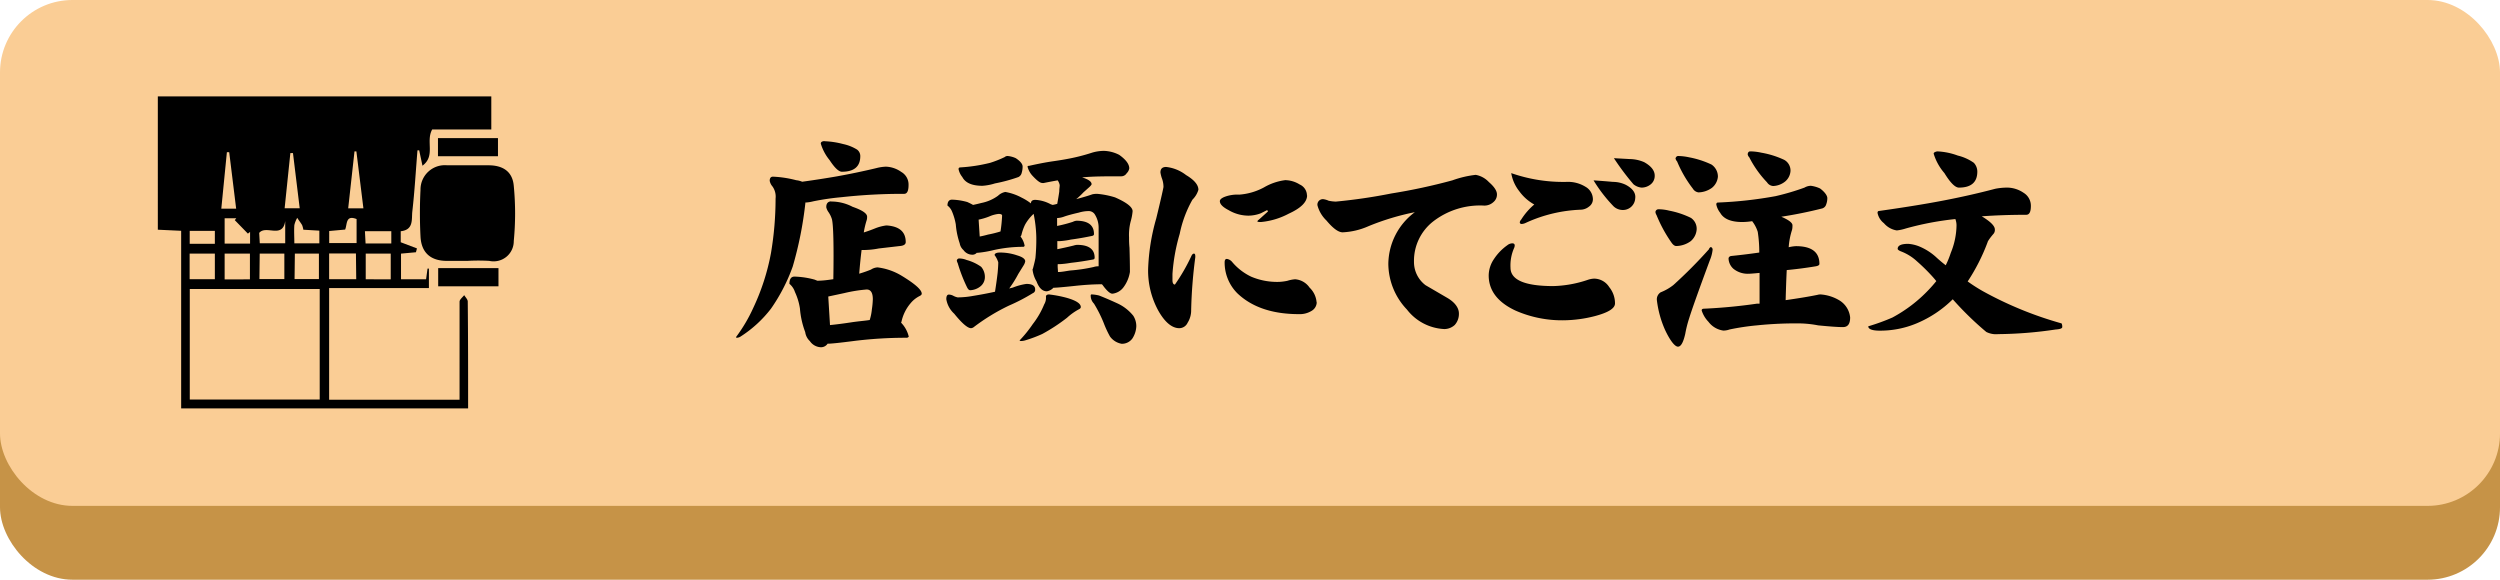
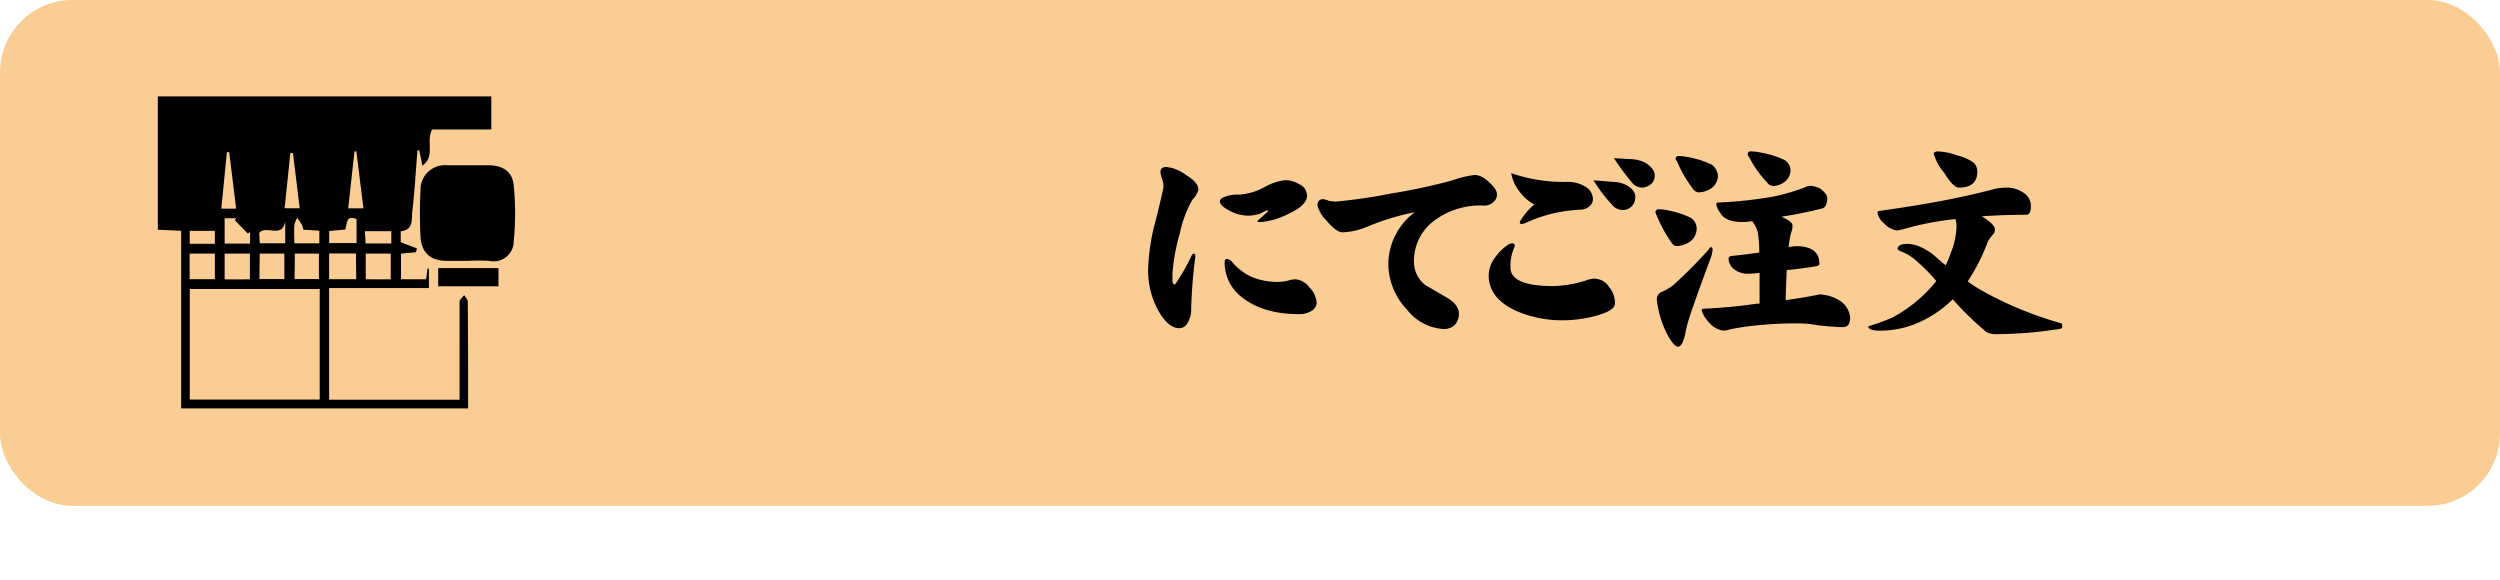
<svg xmlns="http://www.w3.org/2000/svg" id="レイヤー_1" data-name="レイヤー 1" viewBox="0 0 345 80">
  <defs>
    <style>.cls-1{fill:#c69347;}.cls-2{fill:#facd95;}</style>
  </defs>
-   <rect class="cls-1" y="10.19" width="345" height="69.81" rx="10" />
  <rect class="cls-2" width="345" height="69.81" rx="10" />
-   <path d="M150.26,57a3.89,3.89,0,0,1,2.12.73,2,2,0,0,1,1,1.81c0,.81-.2,1.21-.61,1.21a77.12,77.12,0,0,0-8.62.46,35.5,35.5,0,0,0-3.91.57,5.63,5.63,0,0,1-.91.16h-.18a51.11,51.11,0,0,1-1.75,8.83,24.56,24.56,0,0,1-3,5.82,16.45,16.45,0,0,1-4.18,3.84,1,1,0,0,1-.63.18v-.12a21.43,21.43,0,0,0,2.36-4,30.76,30.76,0,0,0,2.45-7.6,45.14,45.14,0,0,0,.63-7.48,2.44,2.44,0,0,0-.42-1.67,1.69,1.69,0,0,1-.39-.78c0-.39.15-.58.45-.58a15,15,0,0,1,3.21.49,2.88,2.88,0,0,1,.82.21c1.75-.24,3.33-.49,4.72-.73,1.8-.32,3.63-.7,5.51-1.15A6.06,6.06,0,0,1,150.26,57Zm-7.54,4.81a6.33,6.33,0,0,1,2.94.73c1.35.47,2,.92,2,1.36,0,.14,0,.31-.06.49a11.86,11.86,0,0,0-.4,1.69c.57-.18,1.09-.37,1.58-.57a6.39,6.39,0,0,1,1.54-.4c1.78.11,2.67.87,2.67,2.3,0,.33-.3.51-.88.55l-2.85.33a10.83,10.83,0,0,1-2.06.21h-.3q-.18,1.42-.33,3.27c.54-.16,1.09-.35,1.63-.57a1.78,1.78,0,0,1,.91-.3,8.4,8.4,0,0,1,3.36,1.18c1.82,1.11,2.73,1.92,2.73,2.45,0,.12-.1.23-.31.33a3.83,3.83,0,0,0-1.24,1,5.8,5.8,0,0,0-1.24,2.51,1.38,1.38,0,0,1-.06.16l.06.06a4.13,4.13,0,0,1,1,1.87.39.39,0,0,1-.36.15,58.15,58.15,0,0,0-7.09.43q-3,.39-3.69.39h-.06a1.09,1.09,0,0,1-.94.49,1.92,1.92,0,0,1-1.51-.85,2.07,2.07,0,0,1-.64-1.24,11.75,11.75,0,0,1-.73-3.27,8.42,8.42,0,0,0-.69-2.27,2.4,2.4,0,0,0-.76-1.12c0-.65.23-1,.7-1a11.51,11.51,0,0,1,2.78.42l.37.15c.78,0,1.52-.11,2.21-.21.08-4.72,0-7.48-.19-8.26a3.45,3.45,0,0,0-.48-1,1.88,1.88,0,0,1-.3-.64C142,62.09,142.26,61.79,142.72,61.79Zm-.93-8.32a11.53,11.53,0,0,1,2.57.39,6,6,0,0,1,1.91.76,1.11,1.11,0,0,1,.45.91c0,1.43-.85,2.15-2.54,2.15-.43,0-1-.54-1.7-1.61a6.48,6.48,0,0,1-1.21-2.27C141.27,53.6,141.44,53.49,141.79,53.47Zm.75,25.37c.81-.08,1.77-.2,2.88-.37s1.87-.21,2.6-.33a7,7,0,0,0,.3-1.48,11.32,11.32,0,0,0,.13-1.39c0-.89-.29-1.34-.85-1.34a20.09,20.09,0,0,0-3.06.49l-2.24.48Z" transform="translate(-28 -34)" />
-   <path d="M166,68.85a7.26,7.26,0,0,1,2.36.39c.75.22,1.12.5,1.12.82a1.46,1.46,0,0,1-.21.54l-.75,1.21a15,15,0,0,1-1.25,2l.49-.12a8.26,8.26,0,0,1,1.88-.51c.8,0,1.21.25,1.21.75a.49.49,0,0,1-.31.52,25.26,25.26,0,0,1-3.3,1.72,27.85,27.85,0,0,0-4.9,3,.74.74,0,0,1-.33.12c-.47,0-1.24-.65-2.33-2a3.47,3.47,0,0,1-1.09-2c0-.43.12-.64.36-.64a1.45,1.45,0,0,1,.63.18,2.15,2.15,0,0,0,.58.21,12.36,12.36,0,0,0,2.15-.21q1.49-.24,3-.57.21-1.3.36-2.58c.06-.64.09-1.14.09-1.48a3.2,3.2,0,0,0-.51-1Q165.29,68.85,166,68.85Zm-6.66-7.3a8.81,8.81,0,0,1,2.15.33c.32.15.59.28.79.4.38-.08.77-.17,1.15-.27a5.81,5.81,0,0,0,2.3-1,2,2,0,0,1,1-.52,7.39,7.39,0,0,1,2.27.79,7.29,7.29,0,0,1,1.27.79c0-.33.2-.49.61-.49a5,5,0,0,1,2.12.61l.27.09a5.81,5.81,0,0,0,.63-.15c.1-.57.2-1.13.28-1.7,0-.38.06-.67.06-.88a1.66,1.66,0,0,0-.28-.66c-.58.1-1.22.22-1.9.36a.62.62,0,0,1-.24,0c-.29,0-.73-.34-1.34-1A2.87,2.87,0,0,1,169.8,57q0-.12.24-.12c1.07-.24,1.94-.41,2.6-.52s1.49-.21,2.45-.39a26.42,26.42,0,0,0,3.64-.91,5.86,5.86,0,0,1,1.6-.24,4.91,4.91,0,0,1,2.12.55c.93.66,1.39,1.29,1.39,1.87a1.22,1.22,0,0,1-.36.67.87.87,0,0,1-.73.42c-2.1,0-3.9,0-5.42.15.87.27,1.31.58,1.31.94,0,.06-.09.18-.28.37l-.84.75c-.31.33-.63.64-1,.94.91-.24,1.65-.46,2.24-.67a3.1,3.1,0,0,1,.66-.06,11.74,11.74,0,0,1,2.46.49c1.61.71,2.42,1.34,2.42,1.91a7.32,7.32,0,0,1-.27,1.42,7.3,7.3,0,0,0-.22,2.21,13.5,13.5,0,0,0,.06,1.42q.06,2,.06,3.33a4.79,4.79,0,0,1-.87,2.09,2.22,2.22,0,0,1-1.55.91c-.32,0-.77-.4-1.36-1.21l-.09-.09c-1.31,0-2.6.1-3.88.24-1.51.16-2.45.24-2.81.24h0a1.57,1.57,0,0,1-.91.49c-.6,0-1.08-.46-1.42-1.37a4.07,4.07,0,0,1-.55-1.66s0,0,.06-.12c.16-.61.28-1.09.34-1.46a26.5,26.5,0,0,0,.12-2.81,17.63,17.63,0,0,0-.37-3.27A6,6,0,0,0,169.46,65a6.71,6.71,0,0,0-.51,1.46l-.12.18a2.87,2.87,0,0,1,.57,1.27q-.06.15-.18.15a18.91,18.91,0,0,0-4.09.45,14.5,14.5,0,0,1-2.14.37.58.58,0,0,1-.19,0,.8.8,0,0,1-.63.27,1.5,1.5,0,0,1-1.21-.64,1.58,1.58,0,0,1-.52-.93,10.63,10.63,0,0,1-.54-2.61,8,8,0,0,0-.52-1.78,1.91,1.91,0,0,0-.63-.82C158.75,61.8,159,61.55,159.38,61.55Zm1.06,8.12a2.74,2.74,0,0,1,1,.21,6.31,6.31,0,0,1,2,.94,2.15,2.15,0,0,1,.51,1.54,1.63,1.63,0,0,1-.6,1.15,2.41,2.41,0,0,1-1.42.54c-.17,0-.32-.15-.46-.45a21.37,21.37,0,0,1-1.27-3.3.92.92,0,0,1-.12-.36A.35.35,0,0,1,160.44,69.67Zm6.69-14.14a3.45,3.45,0,0,1,1.09.3c.63.42.94.81.94,1.15a2.91,2.91,0,0,1-.12.85.87.87,0,0,1-.45.6,22,22,0,0,1-3.24.88,7.36,7.36,0,0,1-1.73.33c-1.43,0-2.36-.4-2.78-1.21a2.51,2.51,0,0,1-.52-1.09q0-.24.27-.24a22.27,22.27,0,0,0,4.09-.63,14.63,14.63,0,0,0,2-.79A.64.64,0,0,1,167.13,55.53ZM163.2,66.64c.34-.06.72-.15,1.15-.27a14.34,14.34,0,0,0,1.72-.43,19.37,19.37,0,0,0,.22-2.18c0-.16-.17-.24-.49-.24a4.43,4.43,0,0,0-1.3.36,8.51,8.51,0,0,1-1.45.43Zm9.62,8a16.11,16.11,0,0,1,2.46.48c1.25.37,1.87.78,1.87,1.25q0,.18-.24.3a8,8,0,0,0-1.66,1.18,24.68,24.68,0,0,1-3.42,2.24,18.44,18.44,0,0,1-2.25.85,2.26,2.26,0,0,1-.63.12q-.24,0-.24-.09a17,17,0,0,0,1.81-2.24A11.49,11.49,0,0,0,172.1,76a1.74,1.74,0,0,0,.24-1.06Q172.34,74.63,172.82,74.63ZM174,71.54c.49,0,1-.11,1.67-.21a22.3,22.3,0,0,0,3.24-.48,2,2,0,0,1,.57-.1.22.22,0,0,1,.13,0V65.43a3.44,3.44,0,0,0-.55-1.88,1,1,0,0,0-.88-.42,4.73,4.73,0,0,0-1.3.21c-.87.2-1.54.38-2,.54a3.08,3.08,0,0,1-1,.21c0,.33,0,.69,0,1.09a18.6,18.6,0,0,0,2.18-.57,1.4,1.4,0,0,1,.49-.15c1.61,0,2.42.61,2.42,1.84,0,.13-.08.21-.24.25q-1.57.33-2.94.51a10.56,10.56,0,0,1-1.45.21,3.11,3.11,0,0,1-.43,0c0,.39,0,.76,0,1.12.79-.16,1.55-.33,2.27-.51a1.88,1.88,0,0,1,.46-.09c1.61,0,2.42.59,2.42,1.78,0,.15-.09.23-.27.25q-1.6.3-3,.45a13,13,0,0,1-1.48.18l-.34,0C173.93,70.82,174,71.2,174,71.54Zm4.67,3.09a5.1,5.1,0,0,1,1,.15c.82.32,1.67.69,2.54,1.09a6.09,6.09,0,0,1,2.18,1.7,2.66,2.66,0,0,1,.42,1.45,3.33,3.33,0,0,1-.54,1.69,1.76,1.76,0,0,1-1.49.73,2.52,2.52,0,0,1-1.6-1,14.43,14.43,0,0,1-.88-1.9,17.8,17.8,0,0,0-1.33-2.64,1.55,1.55,0,0,1-.45-1Q178.49,74.63,178.64,74.63Z" transform="translate(-28 -34)" />
  <path d="M193.38,60.19a3.17,3.17,0,0,1-.82,1.36,15.94,15.94,0,0,0-1.76,4.72,25.72,25.72,0,0,0-1,5.54c0,.91,0,1.2,0,.85,0,.41.13.61.34.61a26,26,0,0,0,2.27-3.94q.15-.33.36-.33t.18.51a66.06,66.06,0,0,0-.57,7.3,3.18,3.18,0,0,1-.49,1.73,1.27,1.27,0,0,1-1.15.75c-1,0-2-.82-2.91-2.45a11.5,11.5,0,0,1-1.39-5.69,28.67,28.67,0,0,1,1.12-7c.69-2.82,1-4.27,1-4.35a3.39,3.39,0,0,0-.24-1.25,4.67,4.67,0,0,1-.18-.75c0-.51.26-.76.79-.76a5.46,5.46,0,0,1,2.75,1.12C192.82,58.84,193.38,59.52,193.38,60.19Zm15,.76c0,.93-.85,1.77-2.54,2.54A10.1,10.1,0,0,1,202,64.64q-.48,0-.48-.09t.24-.27l1.21-1.09a.22.22,0,0,0-.12-.19l-.85.43a4.85,4.85,0,0,1-1.72.33,5.42,5.42,0,0,1-2.73-.76c-.81-.42-1.21-.83-1.21-1.24,0-.22.22-.42.67-.6a5,5,0,0,1,2-.3,8.46,8.46,0,0,0,3.42-1,7.77,7.77,0,0,1,2.93-1,3.88,3.88,0,0,1,2,.6A1.67,1.67,0,0,1,208.36,61Zm1.33,14.77A1.41,1.41,0,0,1,209,76.9a3.1,3.1,0,0,1-1.76.45c-3.63,0-6.46-.95-8.48-2.87A6,6,0,0,1,197,70.21q0-.48.3-.48a1.17,1.17,0,0,1,.76.45,7.85,7.85,0,0,0,2.6,2,9.22,9.22,0,0,0,3.85.72,7,7,0,0,0,1.15-.15,4.6,4.6,0,0,1,1.06-.21,2.64,2.64,0,0,1,2,1.15A3.14,3.14,0,0,1,209.69,75.72Z" transform="translate(-28 -34)" />
  <path d="M234.58,60.83a1.34,1.34,0,0,1-.48,1.05,1.82,1.82,0,0,1-1.31.49,10.57,10.57,0,0,0-7,2.18,6.89,6.89,0,0,0-2.66,5.57,4,4,0,0,0,1.6,3.24c1,.58,2,1.17,3,1.75s1.6,1.35,1.6,2.15a2.29,2.29,0,0,1-.57,1.58,2.13,2.13,0,0,1-1.45.57,6.92,6.92,0,0,1-5.15-2.69,9.24,9.24,0,0,1-2.57-6.3,9,9,0,0,1,3.66-7.14,34.76,34.76,0,0,0-6.39,1.93,9.88,9.88,0,0,1-3.57.85c-.59,0-1.33-.54-2.24-1.63a4.47,4.47,0,0,1-1.24-2.09.75.75,0,0,1,.84-.85,2.64,2.64,0,0,1,.7.21,5.33,5.33,0,0,0,1,.12A75.87,75.87,0,0,0,220,60.7a79.76,79.76,0,0,0,8.42-1.81,14.1,14.1,0,0,1,3.23-.76,3.28,3.28,0,0,1,1.82,1C234.21,59.77,234.58,60.34,234.58,60.83Z" transform="translate(-28 -34)" />
  <path d="M250.87,75.87c0,.69-.94,1.27-2.81,1.76a17.79,17.79,0,0,1-4.24.57,15.94,15.94,0,0,1-6.66-1.33q-3.72-1.73-3.72-4.87a4.09,4.09,0,0,1,.72-2.24A7.09,7.09,0,0,1,236,67.85a1.16,1.16,0,0,1,.69-.27c.23,0,.34.1.34.3a.94.94,0,0,1-.09.36,5.94,5.94,0,0,0-.49,2.7q0,2.53,5.88,2.54a16,16,0,0,0,4.75-.85,3.16,3.16,0,0,1,.88-.18,2.49,2.49,0,0,1,2.12,1.18A3.55,3.55,0,0,1,250.87,75.87Zm-3.05-14.35a1.24,1.24,0,0,1-.55,1,1.89,1.89,0,0,1-1.18.42,19.89,19.89,0,0,0-7.48,1.79,1.59,1.59,0,0,1-.6.18c-.18,0-.28-.08-.28-.24a.69.69,0,0,1,.19-.36,9,9,0,0,1,1.81-2.09,6.31,6.31,0,0,1-2.06-1.82,5.49,5.49,0,0,1-1.12-2.51,21.78,21.78,0,0,0,7.69,1.21,4.57,4.57,0,0,1,2.55.67A2,2,0,0,1,247.82,61.52Zm5.84-.15a1.7,1.7,0,0,1-1.88,1.6,1.84,1.84,0,0,1-1.09-.48,20.4,20.4,0,0,1-2.78-3.6c.9.06,1.8.13,2.69.21a4.14,4.14,0,0,1,1.73.39C253.31,60,253.76,60.64,253.66,61.37Zm2.69-3.09a1.48,1.48,0,0,1-.54,1.15,2,2,0,0,1-1.27.46,2.06,2.06,0,0,1-1.12-.46,35.18,35.18,0,0,1-2.7-3.6l2.18.12a5.17,5.17,0,0,1,2,.43C255.9,56.94,256.37,57.58,256.35,58.28Z" transform="translate(-28 -34)" />
  <path d="M256.92,62.88a6,6,0,0,1,1.43.19,11.75,11.75,0,0,1,3,1,1.8,1.8,0,0,1,.79,1.58,2.33,2.33,0,0,1-.82,1.63,3.48,3.48,0,0,1-2,.67q-.33,0-.66-.48a19.06,19.06,0,0,1-2.06-3.79,1,1,0,0,1-.15-.42A.42.42,0,0,1,256.92,62.88Zm7.18,5.21a.37.37,0,0,1,.24.39,5.23,5.23,0,0,1-.39,1.46q-2.31,6.24-2.85,8a16.08,16.08,0,0,0-.54,2.15c-.27,1.17-.59,1.75-1,1.75s-1.06-.77-1.79-2.33a14.19,14.19,0,0,1-1.12-4.08,1.14,1.14,0,0,1,.52-1.09,7,7,0,0,0,1.75-1,64.55,64.55,0,0,0,4.91-4.94A.47.47,0,0,1,264.1,68.09Zm-4.51-12.56a7.33,7.33,0,0,1,1.51.18,12.53,12.53,0,0,1,3.09,1,2,2,0,0,1,.88,1.69,2.23,2.23,0,0,1-.82,1.52,3.32,3.32,0,0,1-1.85.63,1.05,1.05,0,0,1-.78-.51,16.45,16.45,0,0,1-2.18-3.76.91.91,0,0,1-.22-.42C259.28,55.65,259.41,55.53,259.59,55.53Zm18.31,4.11a4.28,4.28,0,0,1,1.27.37c.67.5,1,1,1,1.33a2.37,2.37,0,0,1-.15.85.82.82,0,0,1-.54.57q-2.76.7-5.66,1.15c1,.43,1.54.82,1.54,1.18,0,.19,0,.4-.06.64a9.87,9.87,0,0,0-.46,2.39,5.1,5.1,0,0,1,1-.15c2.16,0,3.24.82,3.24,2.45q0,.24-.51.33c-1.39.23-2.72.4-4,.52-.06,1.21-.11,2.59-.15,4.15,1.76-.25,3.22-.49,4.39-.73a1.69,1.69,0,0,1,.39-.06,5.78,5.78,0,0,1,2.73.88,3.12,3.12,0,0,1,1.39,2.3c0,.89-.32,1.33-1,1.33s-1.8-.08-3.42-.24a14.57,14.57,0,0,0-2.54-.27,52.36,52.36,0,0,0-5.9.27,32.92,32.92,0,0,0-3.79.57,2.5,2.5,0,0,1-.85.15,3.1,3.1,0,0,1-2.05-1.21,4,4,0,0,1-.94-1.57q0-.24.33-.24a73.59,73.59,0,0,0,7.33-.7,1.69,1.69,0,0,0,.33,0c0-1.61,0-3,0-4.24-.79.08-1.32.12-1.61.12a3.13,3.13,0,0,1-2-.69,2,2,0,0,1-.67-1.39c0-.19.11-.31.33-.37,1.38-.14,2.68-.3,3.91-.48a18.41,18.41,0,0,0-.21-2.85,4.63,4.63,0,0,0-.64-1.3.7.7,0,0,1-.12-.18,9.29,9.29,0,0,1-1.36.12c-1.56,0-2.58-.42-3.06-1.27a2.73,2.73,0,0,1-.54-1.15q0-.27.24-.27a56.61,56.61,0,0,0,7.93-.88,33.77,33.77,0,0,0,4-1.18A1.77,1.77,0,0,1,277.9,59.64Zm-8.35-4.75a7.33,7.33,0,0,1,1.51.18,12.21,12.21,0,0,1,3.18,1,1.69,1.69,0,0,1,.85,1.52,2.06,2.06,0,0,1-.73,1.45,2.81,2.81,0,0,1-1.66.63,1.08,1.08,0,0,1-.85-.51,14.42,14.42,0,0,1-2.45-3.45.75.75,0,0,1-.22-.43C269.22,55,269.34,54.89,269.55,54.89Z" transform="translate(-28 -34)" />
  <path d="M305.11,59.89a4.1,4.1,0,0,1,2.15.72,2.09,2.09,0,0,1,1,1.82c0,.81-.21,1.21-.64,1.21q-3.18,0-6.14.21c1.21.73,1.81,1.33,1.81,1.82a.83.83,0,0,1-.24.66c-.5.59-.76,1-.76,1.09a26.94,26.94,0,0,1-2.75,5.42,22.77,22.77,0,0,0,2.09,1.34,50.69,50.69,0,0,0,10.87,4.45,1.05,1.05,0,0,1,.09.51c0,.18-.31.29-.91.33a55.9,55.9,0,0,1-7.93.64,3,3,0,0,1-1.64-.3,43.31,43.31,0,0,1-4.63-4.51,15.68,15.68,0,0,1-5,3.33,13,13,0,0,1-5.09,1c-1,0-1.57-.2-1.57-.6a28.41,28.41,0,0,0,3.33-1.21,19.67,19.67,0,0,0,5-3.82c.36-.38.72-.78,1.06-1.21q-.24-.3-.51-.6a25.63,25.63,0,0,0-2.15-2.12,6.81,6.81,0,0,0-2.09-1.33c-.39-.14-.58-.28-.58-.4,0-.46.49-.69,1.46-.69a5.06,5.06,0,0,1,1.45.33,8,8,0,0,1,2.33,1.45c.46.43.93.82,1.39,1.18a12.33,12.33,0,0,0,.7-1.72,10.3,10.3,0,0,0,.79-3.79,2.51,2.51,0,0,0-.16-.87c-.58.06-1.15.13-1.69.21a41.24,41.24,0,0,0-5.15,1.09,6.33,6.33,0,0,1-1.24.27,2.93,2.93,0,0,1-1.78-1,2.37,2.37,0,0,1-.88-1.42q0-.27.24-.27c3.31-.47,6.2-.93,8.66-1.4s4.85-1,7.35-1.66A8.53,8.53,0,0,1,305.11,59.89Zm-9.78-5a9.25,9.25,0,0,1,2.85.58,6.4,6.4,0,0,1,2.21,1,1.77,1.77,0,0,1,.48,1.21c0,1.47-.85,2.21-2.54,2.21-.51,0-1.18-.66-2-2a7.34,7.34,0,0,1-1.48-2.67Q294.82,55,295.33,54.89Z" transform="translate(-28 -34)" />
  <path d="M92.6,90.36H53V65.85l-3.22-.15V47.3H95.8v4.57H87.64c-.92,1.65.5,3.63-1.34,5l-.45-2.12h-.24c-.23,2.82-.39,5.64-.71,8.44-.12,1.05.22,2.53-1.6,2.72v1.52l2.24.85-.14.53L83.34,69v3.54H86.8L87,71.07h.19v2.68H73.42V89.16h18V81.8c0-2,0-4.1,0-6.16,0-.31.41-.61.64-.91.17.29.49.59.49.88C92.6,80.47,92.6,85.32,92.6,90.36ZM72.12,73.88H54.19V89.14H72.12Zm5-4.9H73.42v3.55h3.74ZM62.49,72.55V69H59v3.56Zm19.43,0V69H78.47v3.54ZM57.65,69H54.17v3.53h3.48Zm11,3.51h3.36V69H68.69Zm-4.85,0h3.44V69H63.84ZM59,64.12v3.5h3.51V66l-.3.24L60.4,64.38l.21-.26Zm9.43-9h-.36l-.79,7.62h2.08Zm5,12.42h3.78V64.23c-1.54-.61-1.27.72-1.58,1.45l-2.2.2ZM59.63,55l-.32,0-.77,7.8h2.05Zm17.55-.11-.26,0-.87,7.86h2.1ZM69.86,65.7a3,3,0,0,0-.17-.64c-.2-.34-.45-.64-.67-1a3.61,3.61,0,0,0-.4,1c-.06.82,0,1.65,0,2.52h3.45V65.83Zm-2.5-1.2C67,67,64.71,65,63.77,66.14l.08,1.43h3.51Zm-9.71,3.14V65.86H54.18v1.78ZM82,65.91H78.36l.09,1.69H82Z" transform="translate(-28 -34)" />
  <path d="M92.51,70H89.66c-2.22,0-3.52-1.12-3.63-3.36a62.88,62.88,0,0,1,0-6.44,3.36,3.36,0,0,1,3.67-3.39h5.7c2,0,3.33.86,3.5,2.84a39.49,39.49,0,0,1,0,7.61A2.78,2.78,0,0,1,95.51,70,27.27,27.27,0,0,0,92.51,70Z" transform="translate(-28 -34)" />
-   <path d="M88.44,55.56v-2.5h8.28v2.5Z" transform="translate(-28 -34)" />
  <path d="M96.79,71v2.51H88.47V71Z" transform="translate(-28 -34)" />
</svg>